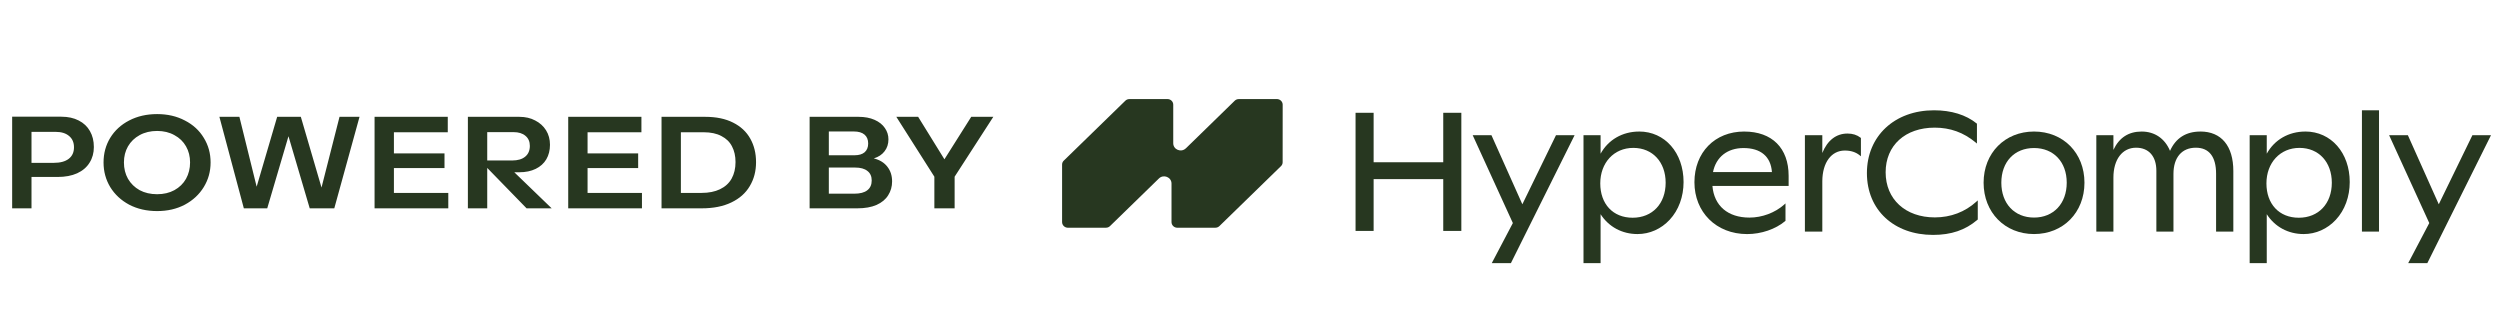
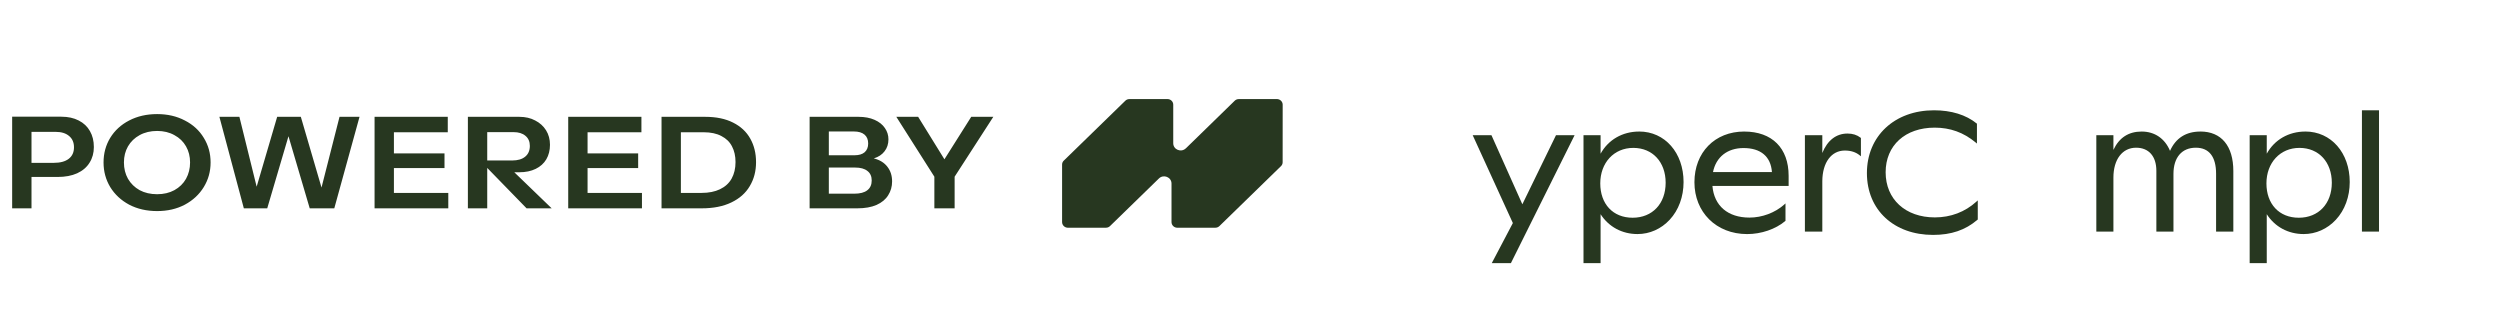
<svg xmlns="http://www.w3.org/2000/svg" width="306" height="40" viewBox="0 0 306 40" fill="none">
  <path d="M1.488 14.284H7.504C8.325 14.284 9.035 14.439 9.632 14.748C10.24 15.057 10.699 15.489 11.008 16.044C11.328 16.599 11.488 17.249 11.488 17.996C11.488 18.721 11.312 19.361 10.96 19.916C10.619 20.471 10.112 20.903 9.44 21.212C8.779 21.511 7.979 21.66 7.04 21.66H3.6V19.932H6.592C7.381 19.932 7.989 19.767 8.416 19.436C8.843 19.105 9.056 18.636 9.056 18.028C9.056 17.441 8.859 16.983 8.464 16.652C8.069 16.311 7.52 16.14 6.816 16.14H3.856V25.5H1.488V14.284ZM19.233 25.836C17.953 25.836 16.812 25.575 15.809 25.052C14.818 24.519 14.044 23.799 13.489 22.892C12.945 21.985 12.674 20.983 12.674 19.884C12.674 18.775 12.945 17.772 13.489 16.876C14.044 15.969 14.818 15.26 15.809 14.748C16.812 14.225 17.953 13.964 19.233 13.964C20.503 13.964 21.634 14.225 22.625 14.748C23.628 15.26 24.401 15.969 24.945 16.876C25.5 17.772 25.777 18.775 25.777 19.884C25.777 20.983 25.5 21.985 24.945 22.892C24.391 23.799 23.617 24.519 22.625 25.052C21.634 25.575 20.503 25.836 19.233 25.836ZM19.233 23.772C20.034 23.772 20.738 23.607 21.346 23.276C21.964 22.935 22.439 22.471 22.77 21.884C23.1 21.287 23.265 20.62 23.265 19.884C23.265 19.148 23.1 18.492 22.77 17.916C22.439 17.329 21.964 16.871 21.346 16.54C20.738 16.199 20.034 16.028 19.233 16.028C18.423 16.028 17.708 16.199 17.09 16.54C16.482 16.871 16.007 17.329 15.665 17.916C15.335 18.492 15.169 19.148 15.169 19.884C15.169 20.631 15.335 21.297 15.665 21.884C16.007 22.471 16.482 22.935 17.09 23.276C17.708 23.607 18.423 23.772 19.233 23.772ZM26.854 14.3H29.302L31.59 23.564H31.206L33.925 14.3H36.822L39.541 23.596H39.19L41.557 14.3H44.005L40.917 25.5H37.91L35.157 16.156H35.462L32.709 25.5H29.846L26.854 14.3ZM45.847 14.3H54.807V16.188H48.215V18.78H54.407V20.572H48.215V23.612H54.871V25.5H45.847V14.3ZM57.269 14.3H63.573C64.309 14.3 64.955 14.449 65.509 14.748C66.075 15.036 66.517 15.436 66.837 15.948C67.157 16.46 67.317 17.052 67.317 17.724C67.317 18.396 67.168 18.988 66.869 19.5C66.571 20.001 66.139 20.391 65.573 20.668C65.008 20.945 64.341 21.084 63.573 21.084H61.861L62.005 20.172L67.525 25.5H64.453L59.157 20.06V19.644H62.677C63.371 19.644 63.904 19.489 64.277 19.18C64.661 18.871 64.853 18.428 64.853 17.852C64.853 17.329 64.672 16.919 64.309 16.62C63.957 16.321 63.472 16.172 62.853 16.172H59.637V25.5H57.269V14.3ZM69.55 14.3H78.51V16.188H71.918V18.78H78.111V20.572H71.918V23.612H78.575V25.5H69.55V14.3ZM80.972 14.3H86.332C87.666 14.3 88.796 14.535 89.724 15.004C90.663 15.473 91.367 16.129 91.836 16.972C92.306 17.804 92.54 18.764 92.54 19.852C92.54 20.951 92.284 21.927 91.772 22.78C91.271 23.633 90.519 24.3 89.516 24.78C88.524 25.26 87.314 25.5 85.884 25.5H80.972V14.3ZM85.868 23.612C86.754 23.612 87.506 23.463 88.124 23.164C88.754 22.865 89.228 22.433 89.548 21.868C89.868 21.292 90.028 20.615 90.028 19.836C90.028 19.1 89.884 18.46 89.596 17.916C89.319 17.372 88.887 16.951 88.3 16.652C87.724 16.343 86.999 16.188 86.124 16.188H83.34V23.612H85.868ZM99.097 14.3H105.097C105.844 14.3 106.495 14.423 107.049 14.668C107.604 14.913 108.025 15.249 108.313 15.676C108.601 16.092 108.745 16.551 108.745 17.052C108.745 17.628 108.585 18.119 108.265 18.524C107.956 18.929 107.519 19.217 106.953 19.388C107.679 19.569 108.233 19.911 108.617 20.412C109.001 20.903 109.193 21.5 109.193 22.204C109.193 22.833 109.033 23.399 108.713 23.9C108.404 24.401 107.929 24.796 107.289 25.084C106.649 25.361 105.865 25.5 104.937 25.5H99.097V14.3ZM104.553 23.708C105.268 23.708 105.801 23.569 106.153 23.292C106.516 23.015 106.697 22.615 106.697 22.092C106.697 21.58 106.521 21.191 106.169 20.924C105.828 20.647 105.327 20.508 104.665 20.508H101.449V23.708H104.553ZM104.601 19.004C105.135 19.004 105.545 18.881 105.833 18.636C106.121 18.38 106.265 18.023 106.265 17.564C106.265 17.095 106.116 16.732 105.817 16.476C105.519 16.22 105.081 16.092 104.505 16.092H101.449V19.004H104.601ZM114.366 21.628L109.71 14.3H112.382L116.014 20.172L115.182 20.156L118.878 14.3H121.582L116.846 21.628V25.5H114.366V21.628Z" fill="#273720" />
  <path d="M156.289 12.125L151.615 12.129C151.437 12.129 151.263 12.2 151.136 12.323L145.162 18.146L145.147 18.155C144.578 18.709 143.605 18.316 143.605 17.533V12.817C143.61 12.435 143.291 12.125 142.899 12.125L138.225 12.129C138.046 12.129 137.872 12.2 137.746 12.323L130.199 19.669C130.066 19.797 129.996 19.975 130 20.155V27.183C130 27.565 130.321 27.875 130.713 27.875L135.381 27.871C135.559 27.871 135.733 27.8 135.859 27.677L141.851 21.845C142.42 21.291 143.393 21.682 143.393 22.467V27.183C143.393 27.565 143.711 27.875 144.104 27.875L148.771 27.871C148.949 27.871 149.123 27.8 149.25 27.677L156.797 20.331C156.93 20.201 157 20.025 156.995 19.843L157 12.815C157 12.435 156.682 12.125 156.289 12.125Z" fill="#273720" />
  <path d="M200.635 16.101C198.588 16.101 196.855 17.105 195.912 18.814V16.547H193.82V32.206H195.912V26.218C196.911 27.768 198.541 28.649 200.435 28.649C201.923 28.649 203.322 28.025 204.371 26.896C205.464 25.719 206.068 24.079 206.068 22.283C206.068 18.701 203.784 16.098 200.635 16.098V16.101ZM203.876 22.365C203.876 24.928 202.251 26.65 199.834 26.65C197.417 26.65 195.873 24.962 195.873 22.447C195.873 19.931 197.537 18.102 199.915 18.102C202.293 18.102 203.876 19.855 203.876 22.368V22.365Z" fill="#273720" />
  <path d="M186.336 25.004L182.553 16.549H180.258L185.173 27.302L182.592 32.209H184.934L192.731 16.549H190.453L186.336 25.004Z" fill="#273720" />
  <path d="M213.49 16.1C209.902 16.1 207.398 18.652 207.398 22.305C207.398 25.958 210.052 28.651 213.852 28.651C215.576 28.651 217.315 28.058 218.506 27.062L218.544 27.031V24.896L218.372 25.052C217.262 26.04 215.677 26.633 214.136 26.633C211.487 26.633 209.802 25.187 209.601 22.759H218.928V21.514C218.928 18.127 216.898 16.102 213.496 16.102L213.49 16.1ZM209.671 21.06C210.044 19.216 211.435 18.121 213.41 18.121C215.518 18.121 216.748 19.163 216.884 21.06H209.671Z" fill="#273720" />
-   <path d="M176.654 19.86H168.131V13.805H165.92V28.265H168.131V21.924H176.654V28.265H178.868V13.805H176.654V19.86Z" fill="#273720" />
  <path d="M291.191 13.5H289.1V28.347H291.191V13.5Z" fill="#273720" />
  <path d="M269.333 16.101C267.563 16.101 266.312 16.897 265.611 18.466C264.985 16.959 263.736 16.101 262.142 16.101C260.548 16.101 259.388 16.837 258.682 18.348V16.547H256.59V28.347H258.682V21.735C258.682 19.516 259.772 18.079 261.46 18.079C263.013 18.079 263.939 19.135 263.939 20.9V28.344H266.031V21.287C266.031 19.279 267.054 18.079 268.771 18.079C270.392 18.079 271.249 19.18 271.249 21.267V28.344H273.36V20.939C273.36 17.862 271.892 16.098 269.33 16.098L269.333 16.101Z" fill="#273720" />
  <path d="M226.13 16.346C224.75 16.346 223.674 17.184 223.051 18.726V16.549H220.92V28.347H223.051V22.164C223.07 19.894 224.152 18.426 225.81 18.426C226.536 18.426 227.14 18.618 227.607 18.994L227.777 19.129V16.885L227.735 16.854C227.293 16.512 226.767 16.346 226.13 16.346V16.346Z" fill="#273720" />
-   <path d="M302.622 16.549L298.506 25.004L294.723 16.549H292.428L297.343 27.302L294.762 32.209H297.104L304.898 16.549H302.622Z" fill="#273720" />
  <path d="M282.174 16.101C280.127 16.101 278.394 17.105 277.451 18.814V16.547H275.359V32.206H277.451V26.218C278.45 27.768 280.08 28.649 281.974 28.649C283.462 28.649 284.861 28.025 285.91 26.896C287.003 25.719 287.607 24.079 287.607 22.283C287.607 18.701 285.323 16.098 282.174 16.098V16.101ZM285.415 22.365C285.415 24.928 283.791 26.65 281.373 26.65C278.956 26.65 277.412 24.962 277.412 22.447C277.412 19.931 279.076 18.102 281.454 18.102C283.832 18.102 285.415 19.855 285.415 22.368V22.365Z" fill="#273720" />
-   <path d="M248.965 16.1C245.388 16.1 242.793 18.734 242.793 22.364C242.793 25.995 245.388 28.648 248.965 28.648C252.543 28.648 255.138 26.006 255.138 22.364C255.138 18.722 252.543 16.1 248.965 16.1V16.1ZM248.965 26.63C246.573 26.63 244.963 24.916 244.963 22.364C244.963 19.812 246.57 18.118 248.965 18.118C251.36 18.118 252.968 19.823 252.968 22.364C252.968 24.905 251.36 26.63 248.965 26.63Z" fill="#273720" />
  <path d="M236.827 26.61C233.225 26.61 230.802 24.389 230.802 21.086C230.802 17.783 233.216 15.623 236.807 15.623C238.704 15.623 240.34 16.213 241.809 17.43L241.978 17.571V15.14L241.94 15.109C240.643 14.056 238.841 13.5 236.727 13.5C231.889 13.5 228.51 16.662 228.51 21.187C228.51 25.713 231.839 28.753 236.607 28.753C238.835 28.753 240.563 28.163 242.042 26.898L242.079 26.867V24.527L241.903 24.685C240.521 25.944 238.766 26.61 236.824 26.61H236.827Z" fill="#273720" />
</svg>